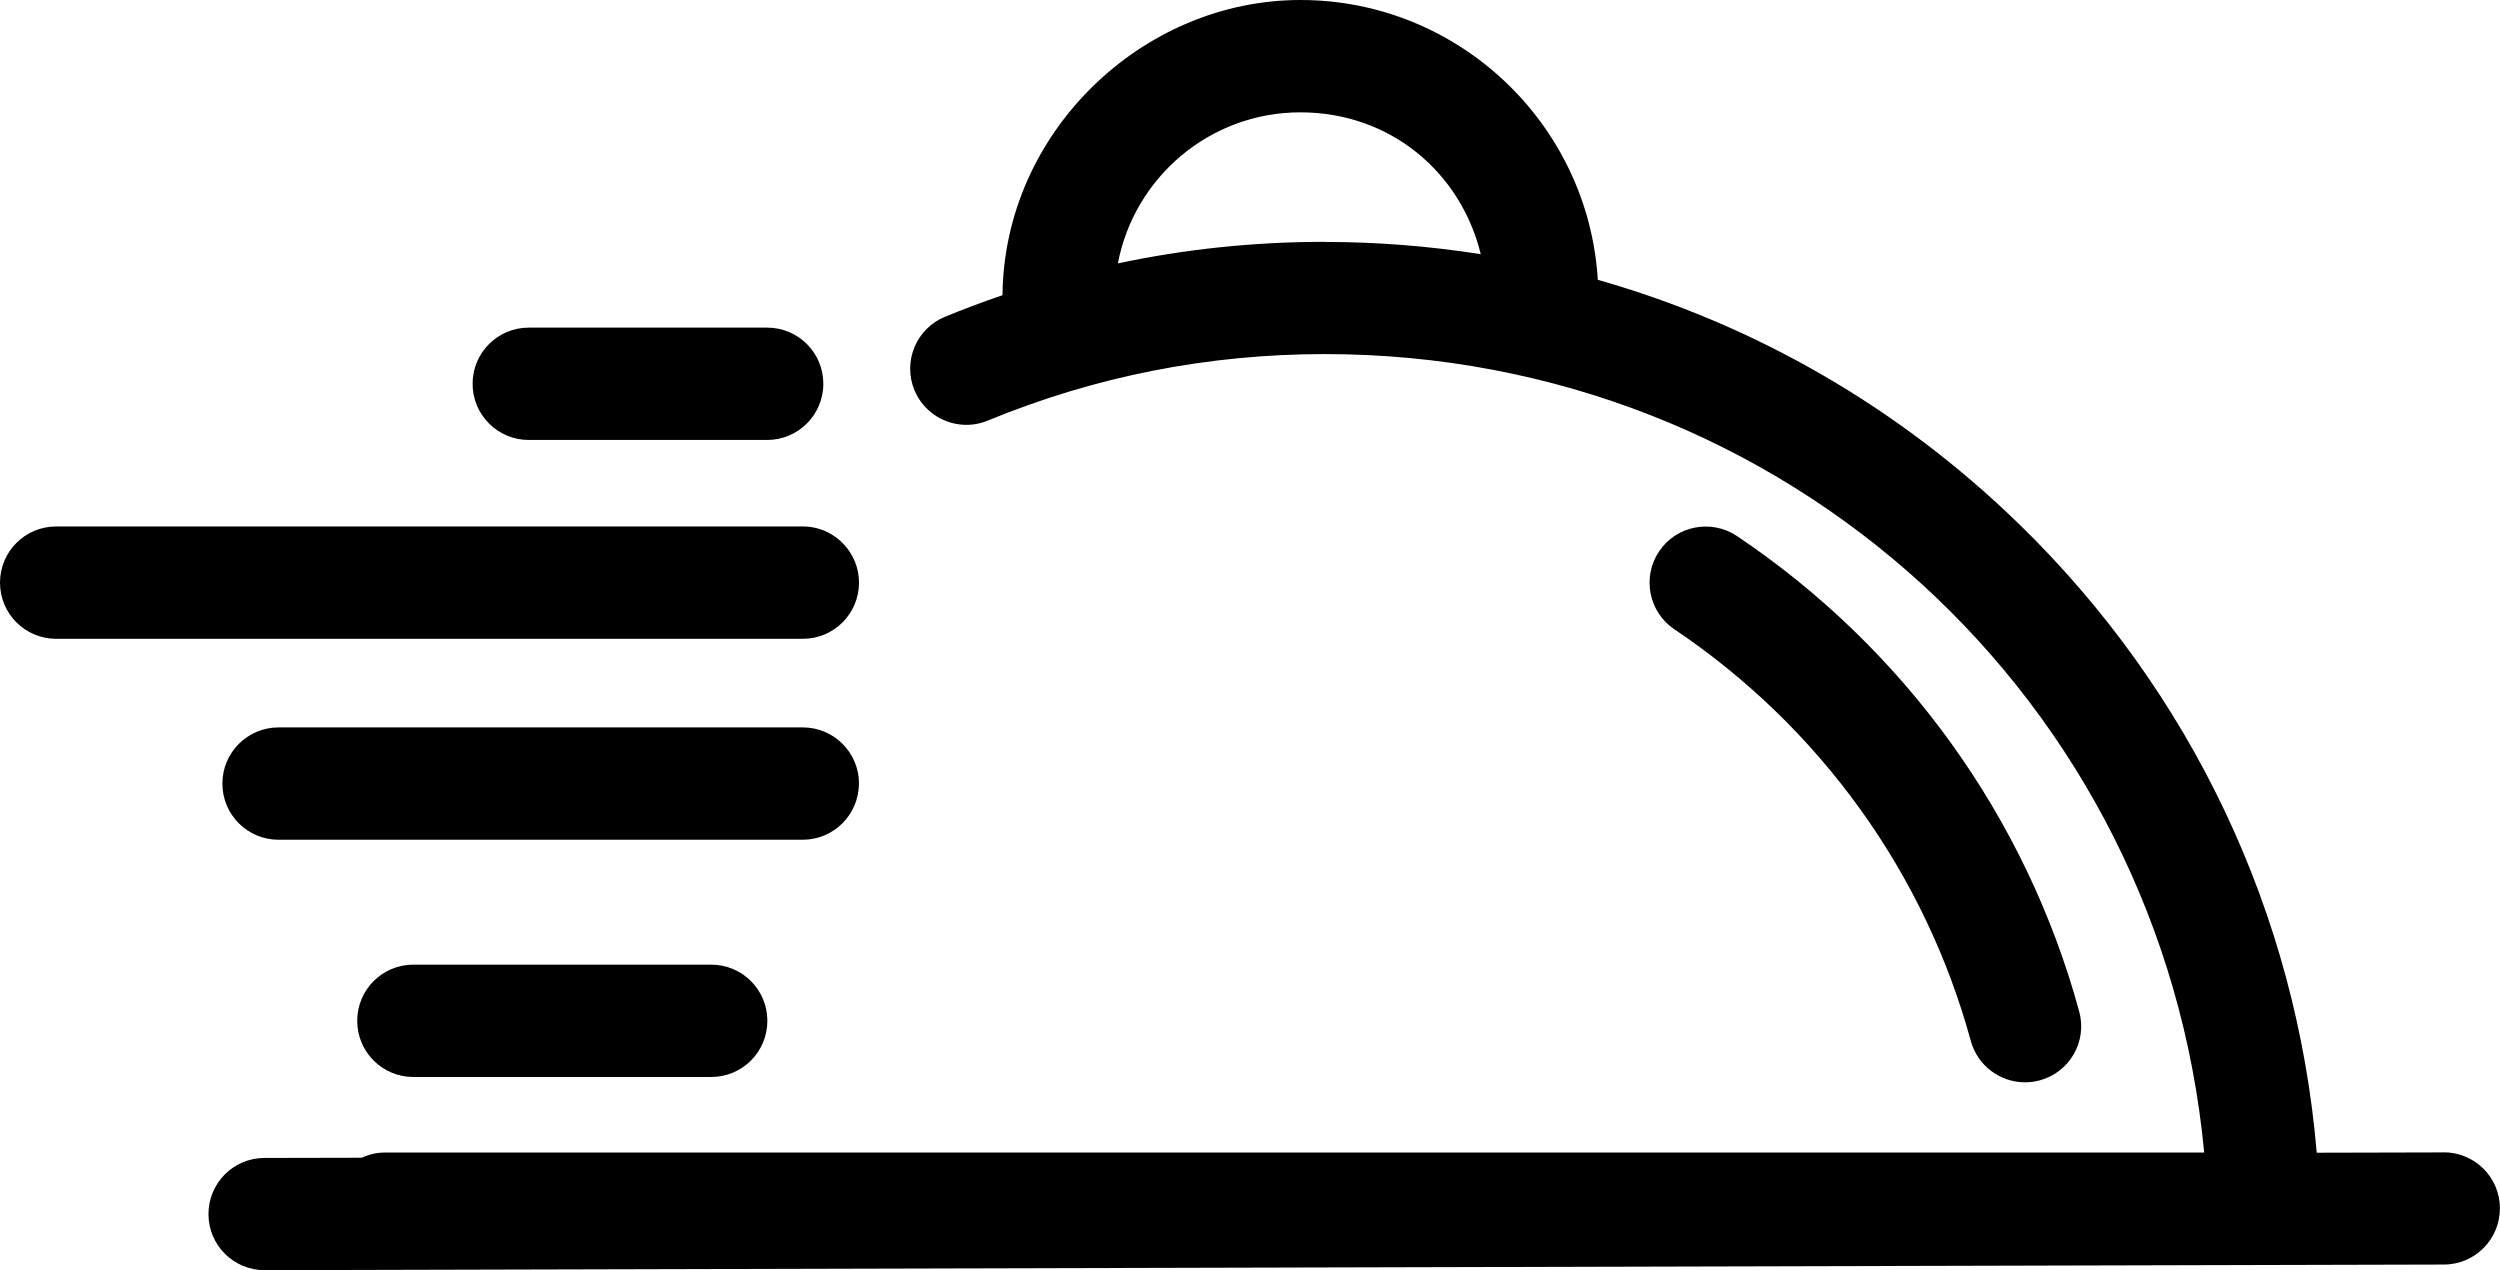
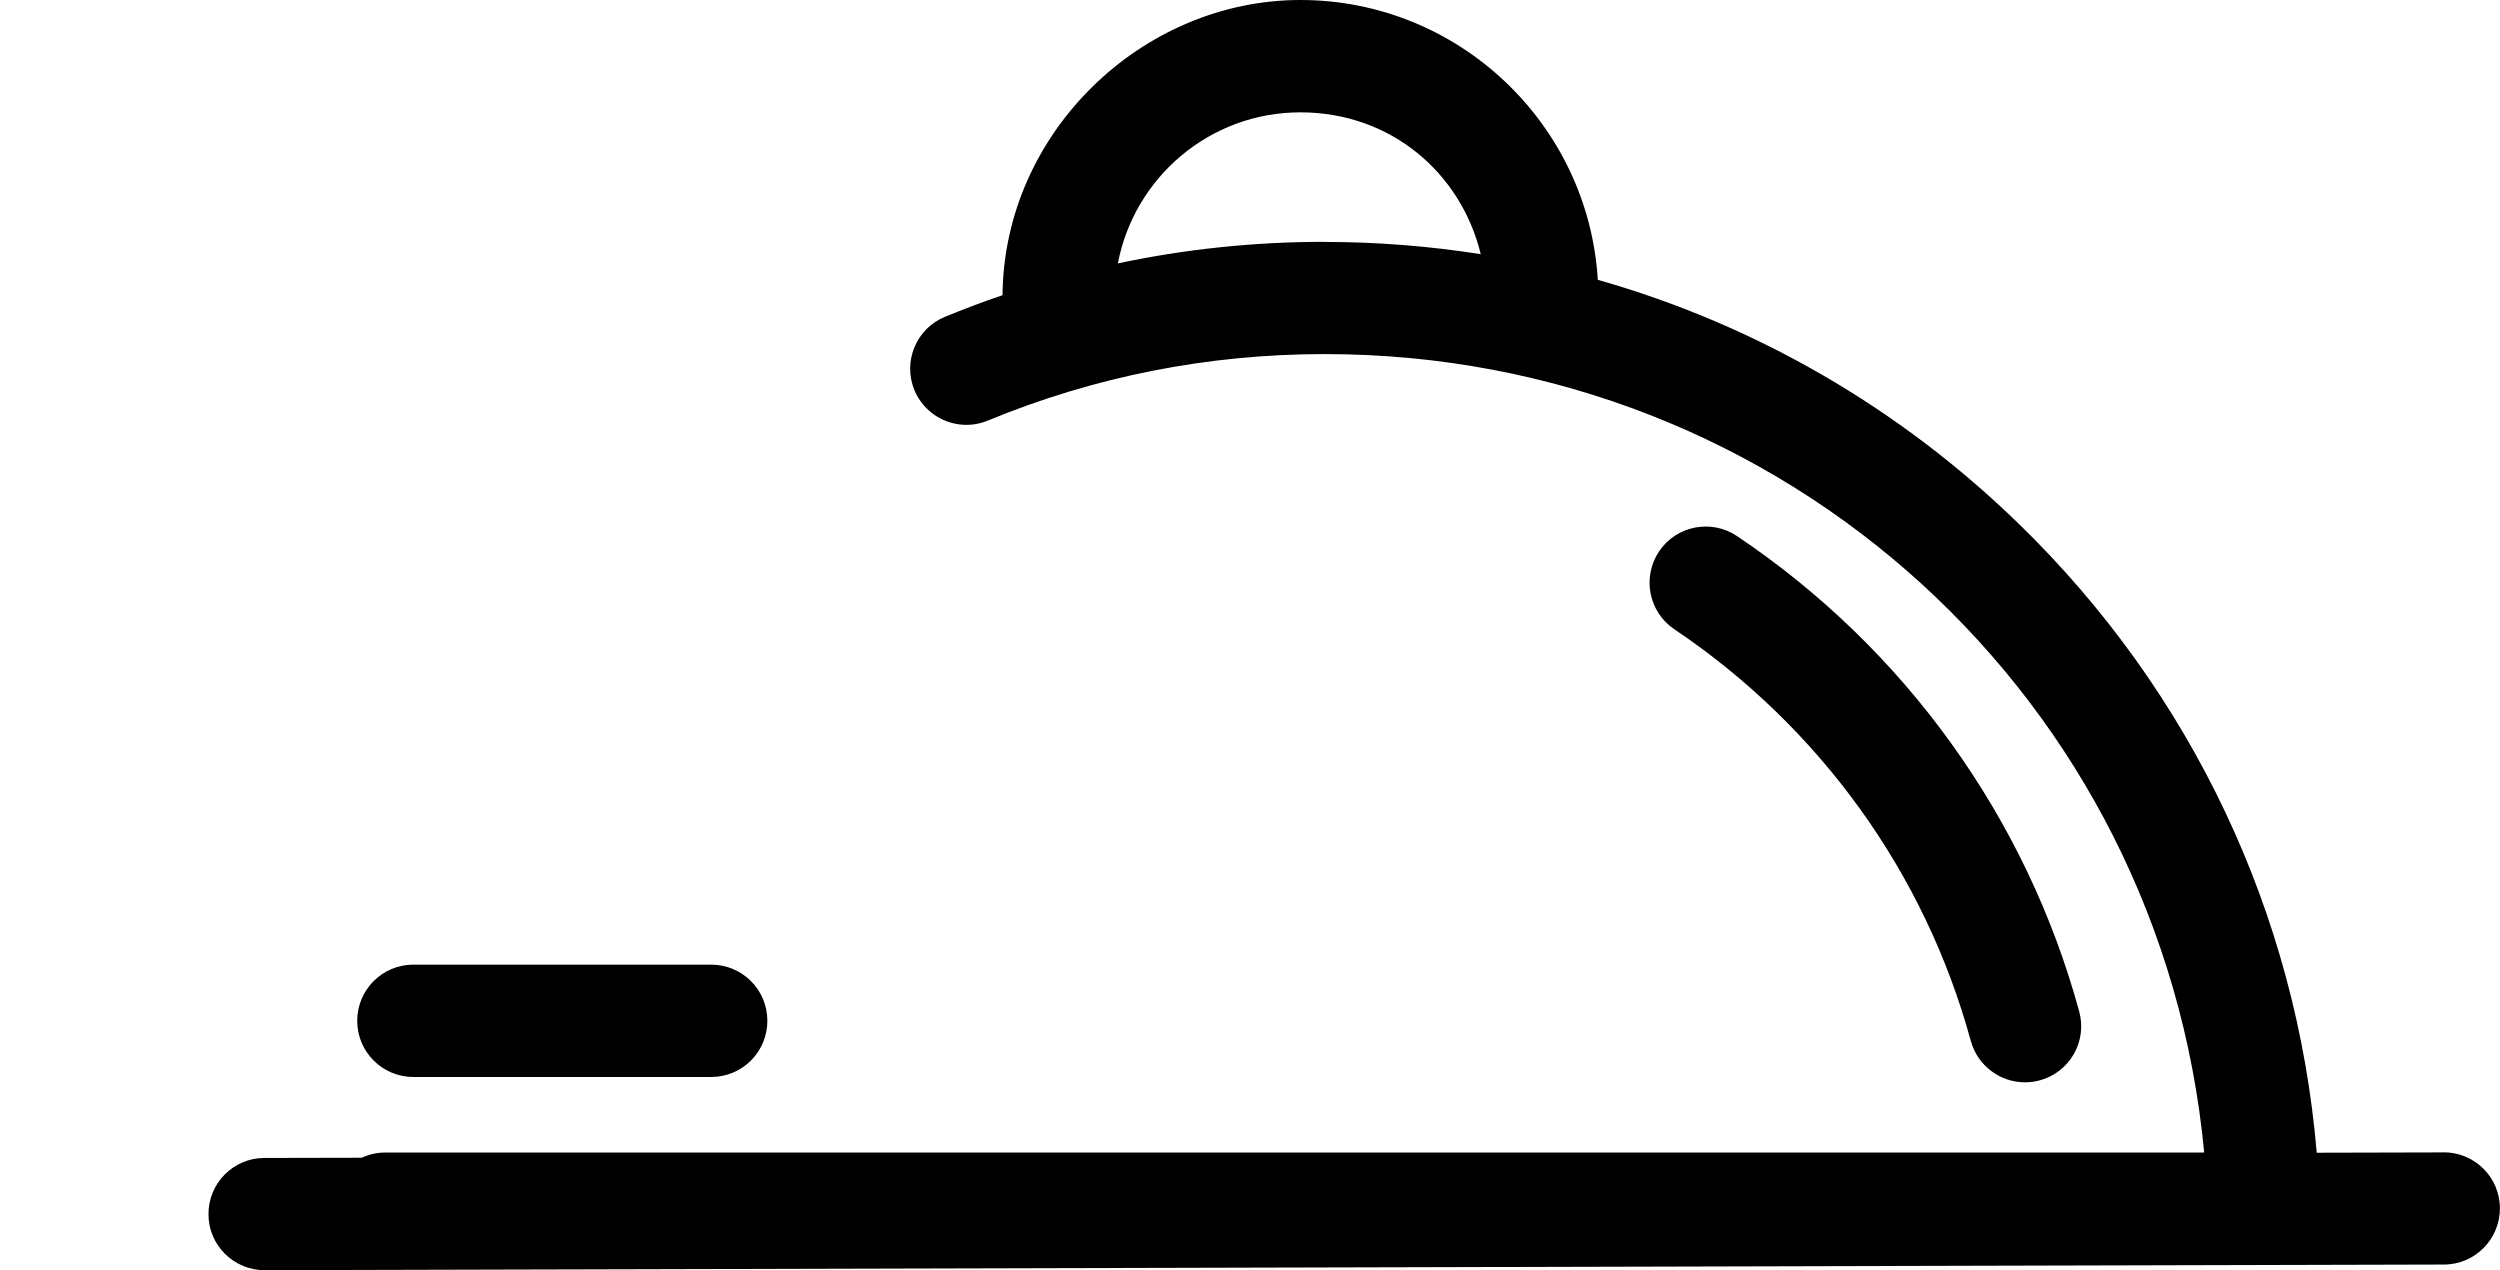
<svg xmlns="http://www.w3.org/2000/svg" id="_Слой_2" viewBox="0 0 239 121.45">
  <defs>
    <style>.cls-1{stroke-width:0px;}</style>
  </defs>
  <g id="Layer_1">
    <path class="cls-1" d="m188.41,99.51c.65,2.39,2.82,3.96,5.18,3.96.47,0,.94-.06,1.42-.19,2.86-.78,4.55-3.73,3.76-6.59-5.06-18.54-16.68-34.68-32.71-45.44-2.46-1.65-5.8-1-7.45,1.46-1.65,2.46-1,5.8,1.46,7.45,13.89,9.33,23.96,23.3,28.34,39.36Z" />
    <path class="cls-1" d="m233.63,110.17h-.01l-12.14.03c-1.93-22.84-11.93-44.04-28.51-60.15-11.45-11.13-25.24-19.04-40.22-23.3-.9-14.9-13.31-26.75-28.43-26.75s-28.34,12.64-28.48,28.22c-1.85.63-3.69,1.32-5.51,2.07-2.74,1.13-4.04,4.27-2.91,7.01.41.99,1.09,1.8,1.91,2.36,1.45,1,3.35,1.27,5.1.55,10.22-4.22,21.06-6.36,32.21-6.36,44.09,0,80.01,33.1,84.08,76.33H36.83c-.8,0-1.56.18-2.25.5l-9.3.02c-2.97,0-5.36,2.42-5.35,5.38,0,2.96,2.41,5.35,5.37,5.35h.01l208.33-.54c2.96,0,5.36-2.42,5.35-5.38,0-2.96-2.41-5.35-5.37-5.35ZM126.62,23.12c-6.7,0-13.3.69-19.75,2.06,1.56-8.21,8.78-14.44,17.44-14.44s15.36,5.79,17.25,13.56c-4.9-.77-9.89-1.17-14.94-1.17Z" />
-     <path class="cls-1" d="m50.55,42.06h22.79c2.96,0,5.37-2.4,5.37-5.37s-2.4-5.37-5.37-5.37h-22.79c-2.97,0-5.37,2.4-5.37,5.37s2.4,5.37,5.37,5.37Z" />
    <path class="cls-1" d="m52.97,92.22h-13.45c-2.97,0-5.37,2.4-5.37,5.37s2.4,5.37,5.37,5.37h28.47c2.97,0,5.37-2.4,5.37-5.37s-2.4-5.37-5.37-5.37h-15.02Z" />
-     <path class="cls-1" d="m76.75,61.07c2.97,0,5.37-2.4,5.37-5.37,0-1.39-.53-2.65-1.4-3.61-.98-1.08-2.39-1.76-3.97-1.76H5.37c-2.97,0-5.37,2.4-5.37,5.37s2.4,5.37,5.37,5.37h71.38Z" />
-     <path class="cls-1" d="m82.12,74.91c0-2.96-2.4-5.37-5.37-5.37H26.63c-2.96,0-5.37,2.4-5.37,5.37s2.4,5.37,5.37,5.37h50.11c2.96,0,5.37-2.4,5.37-5.37Z" />
  </g>
</svg>